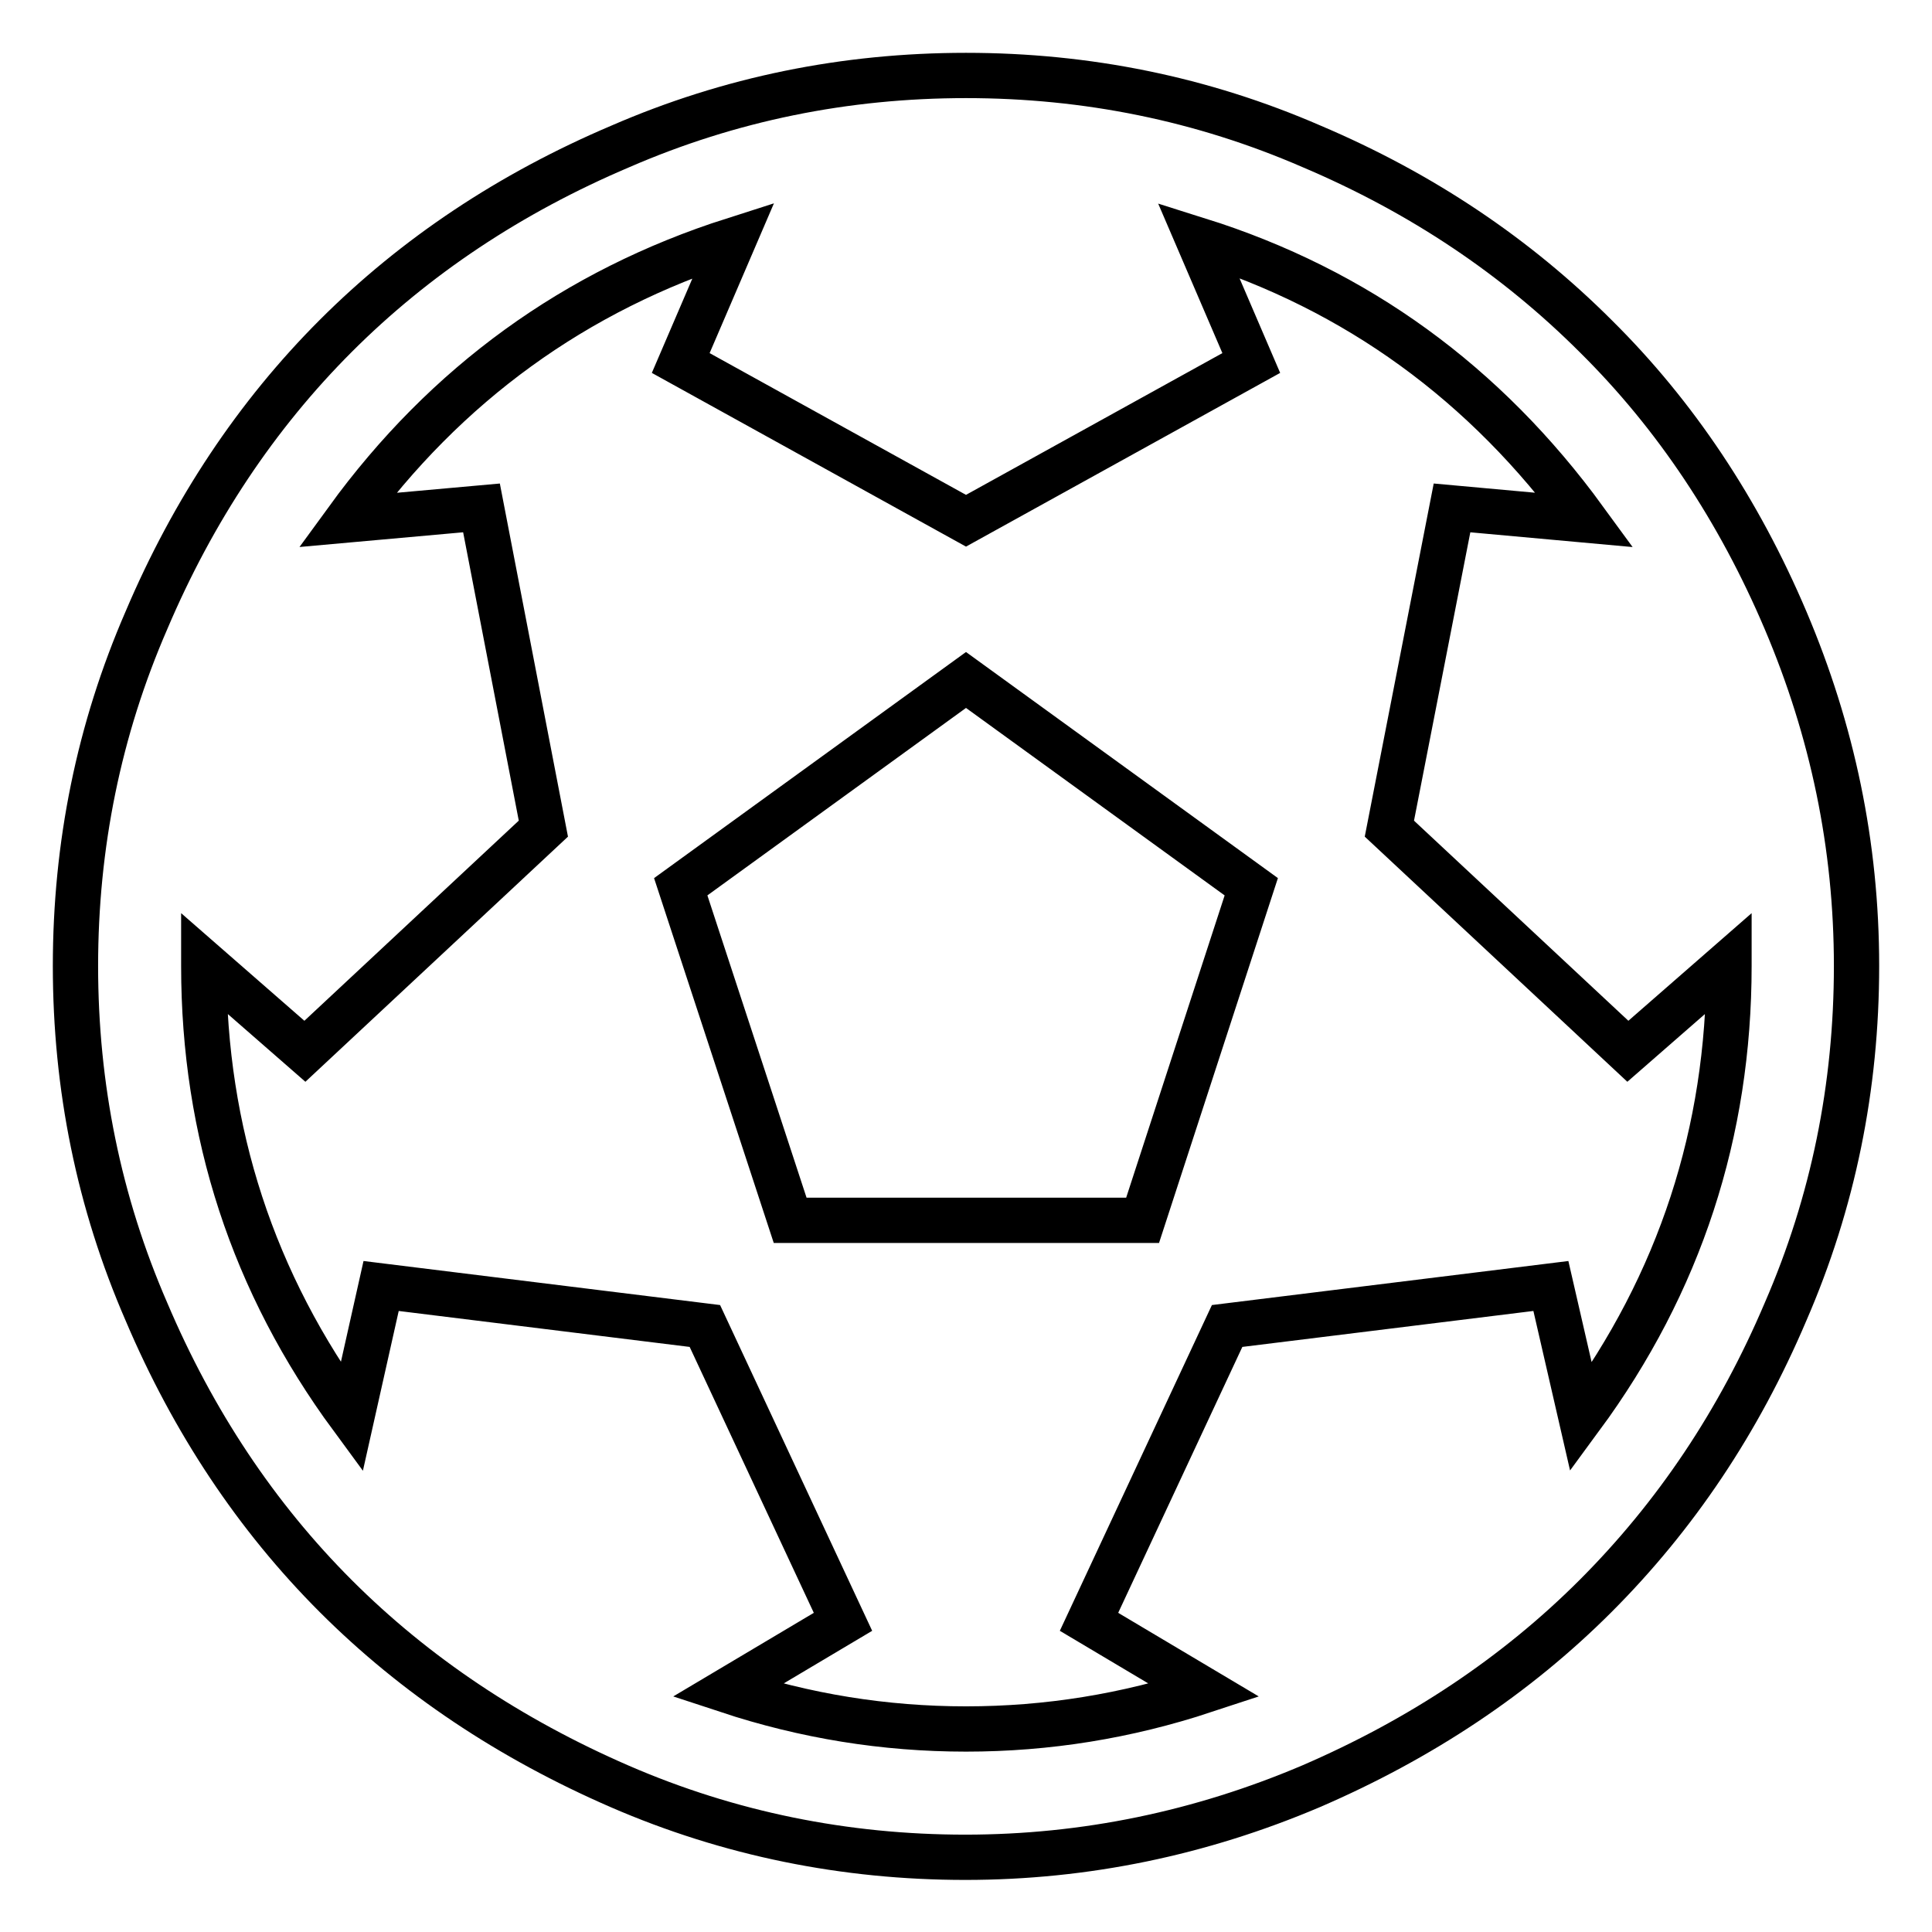
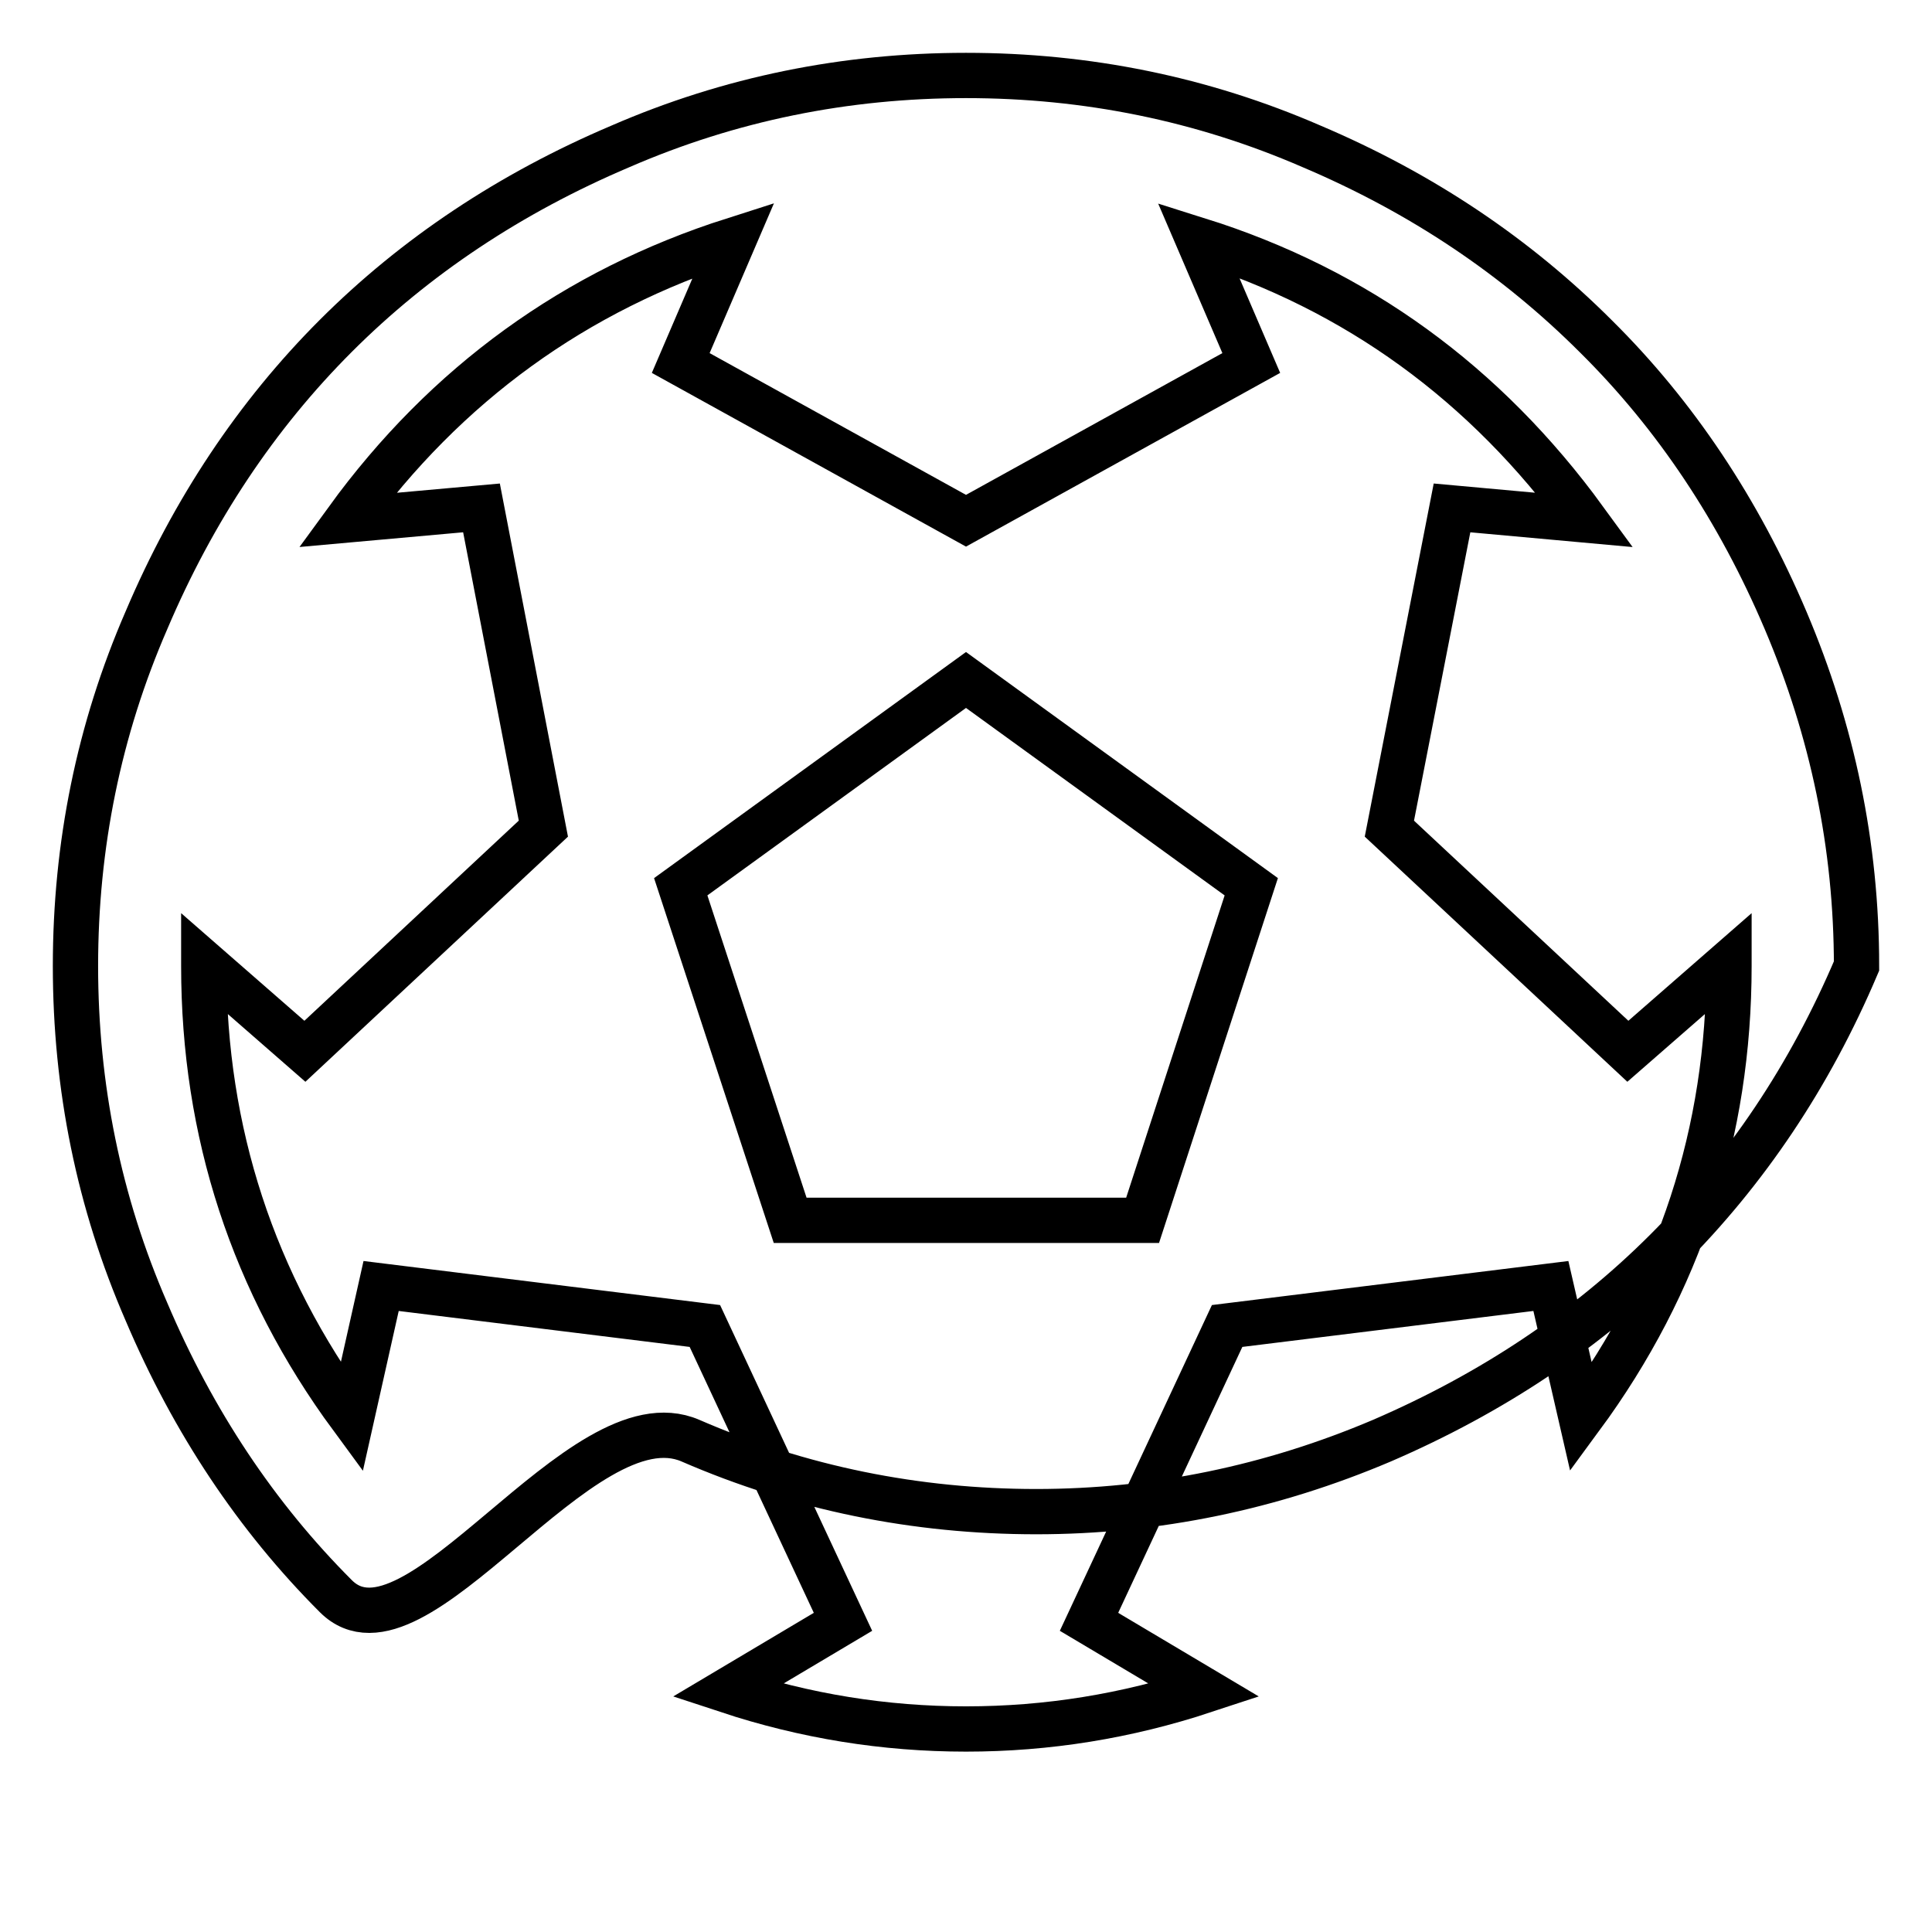
<svg xmlns="http://www.w3.org/2000/svg" version="1.1" x="0px" y="0px" viewBox="0 0 256 256" enable-background="new 0 0 256 256" xml:space="preserve">
  <g>
-     <path stroke-width="6" fill-opacity="0" stroke="#000000" d="M90.2,117.5L128,90.1l37.8,27.4l-14.4,44.2h-46.7L90.2,117.5z M128,10c16,0,31.3,3.1,45.8,9.4 c14.6,6.2,27.1,14.6,37.7,25.2C222,55,230.4,67.6,236.6,82.2S246,112,246,128s-3.1,31.3-9.4,45.8c-6.2,14.6-14.6,27.1-25.2,37.7 c-10.5,10.5-23.1,18.9-37.7,25.2c-14.6,6.2-29.9,9.4-45.8,9.4s-31.3-3.1-45.8-9.4S55,222,44.5,211.5C34,201,25.6,188.4,19.4,173.8 C13.1,159.3,10,144,10,128s3.1-31.3,9.4-45.8C25.6,67.6,34,55,44.5,44.5C55,34,67.6,25.6,82.2,19.4C96.7,13.1,112,10,128,10z  M209.5,187.8c13.1-17.8,19.6-37.8,19.6-59.8v-0.4l-13.4,11.7l-31.6-29.5l8.3-42.5l17.6,1.6c-13.2-18.1-30.2-30.5-51.2-37.1l7,16.3 L128,69L90.2,48.1l7-16.3c-21,6.7-38.1,19.1-51.2,37.1l17.8-1.6l8.2,42.5l-31.6,29.5l-13.4-11.7v0.4c0,22,6.5,42,19.6,59.8 l3.9-17.4l42.9,5.3l18.3,39.2L96.4,224c10.3,3.4,20.8,5.1,31.6,5.1s21.3-1.7,31.6-5.1l-15.3-9.1l18.3-39.2l42.9-5.3L209.5,187.8z" />
+     <path stroke-width="6" fill-opacity="0" stroke="#000000" d="M90.2,117.5L128,90.1l37.8,27.4l-14.4,44.2h-46.7L90.2,117.5z M128,10c16,0,31.3,3.1,45.8,9.4 c14.6,6.2,27.1,14.6,37.7,25.2C222,55,230.4,67.6,236.6,82.2S246,112,246,128c-6.2,14.6-14.6,27.1-25.2,37.7 c-10.5,10.5-23.1,18.9-37.7,25.2c-14.6,6.2-29.9,9.4-45.8,9.4s-31.3-3.1-45.8-9.4S55,222,44.5,211.5C34,201,25.6,188.4,19.4,173.8 C13.1,159.3,10,144,10,128s3.1-31.3,9.4-45.8C25.6,67.6,34,55,44.5,44.5C55,34,67.6,25.6,82.2,19.4C96.7,13.1,112,10,128,10z  M209.5,187.8c13.1-17.8,19.6-37.8,19.6-59.8v-0.4l-13.4,11.7l-31.6-29.5l8.3-42.5l17.6,1.6c-13.2-18.1-30.2-30.5-51.2-37.1l7,16.3 L128,69L90.2,48.1l7-16.3c-21,6.7-38.1,19.1-51.2,37.1l17.8-1.6l8.2,42.5l-31.6,29.5l-13.4-11.7v0.4c0,22,6.5,42,19.6,59.8 l3.9-17.4l42.9,5.3l18.3,39.2L96.4,224c10.3,3.4,20.8,5.1,31.6,5.1s21.3-1.7,31.6-5.1l-15.3-9.1l18.3-39.2l42.9-5.3L209.5,187.8z" />
  </g>
</svg>